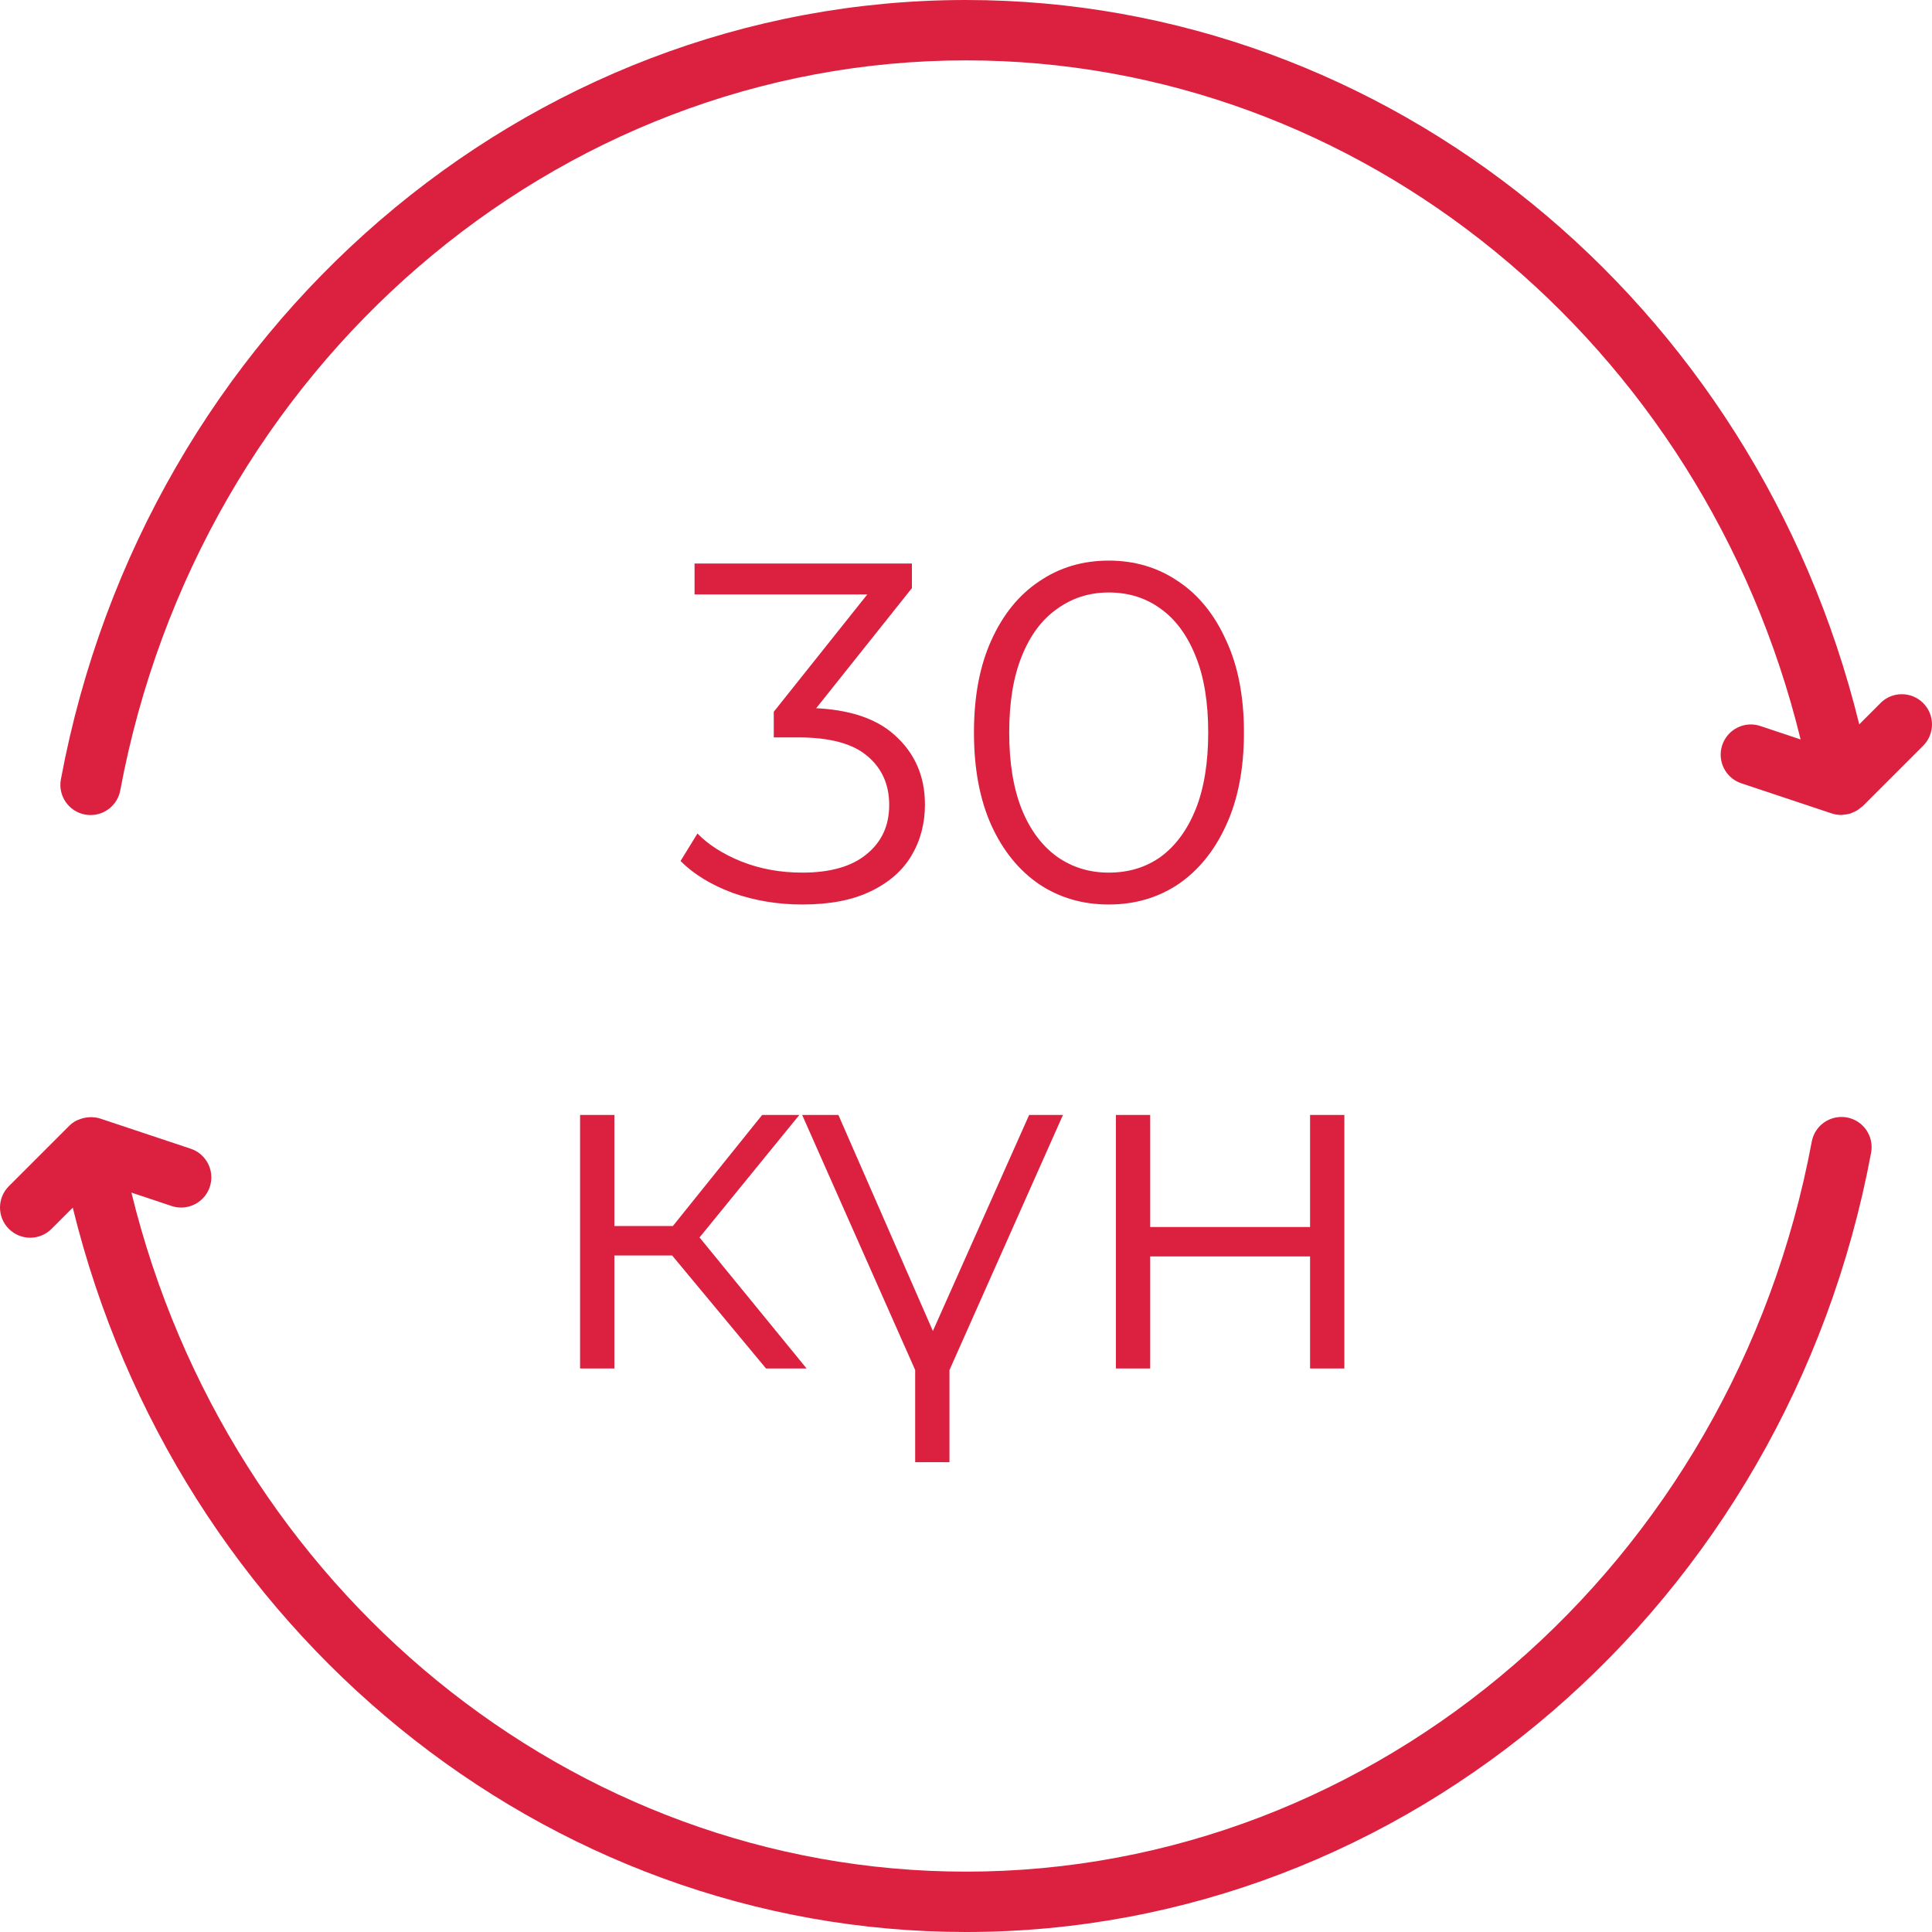
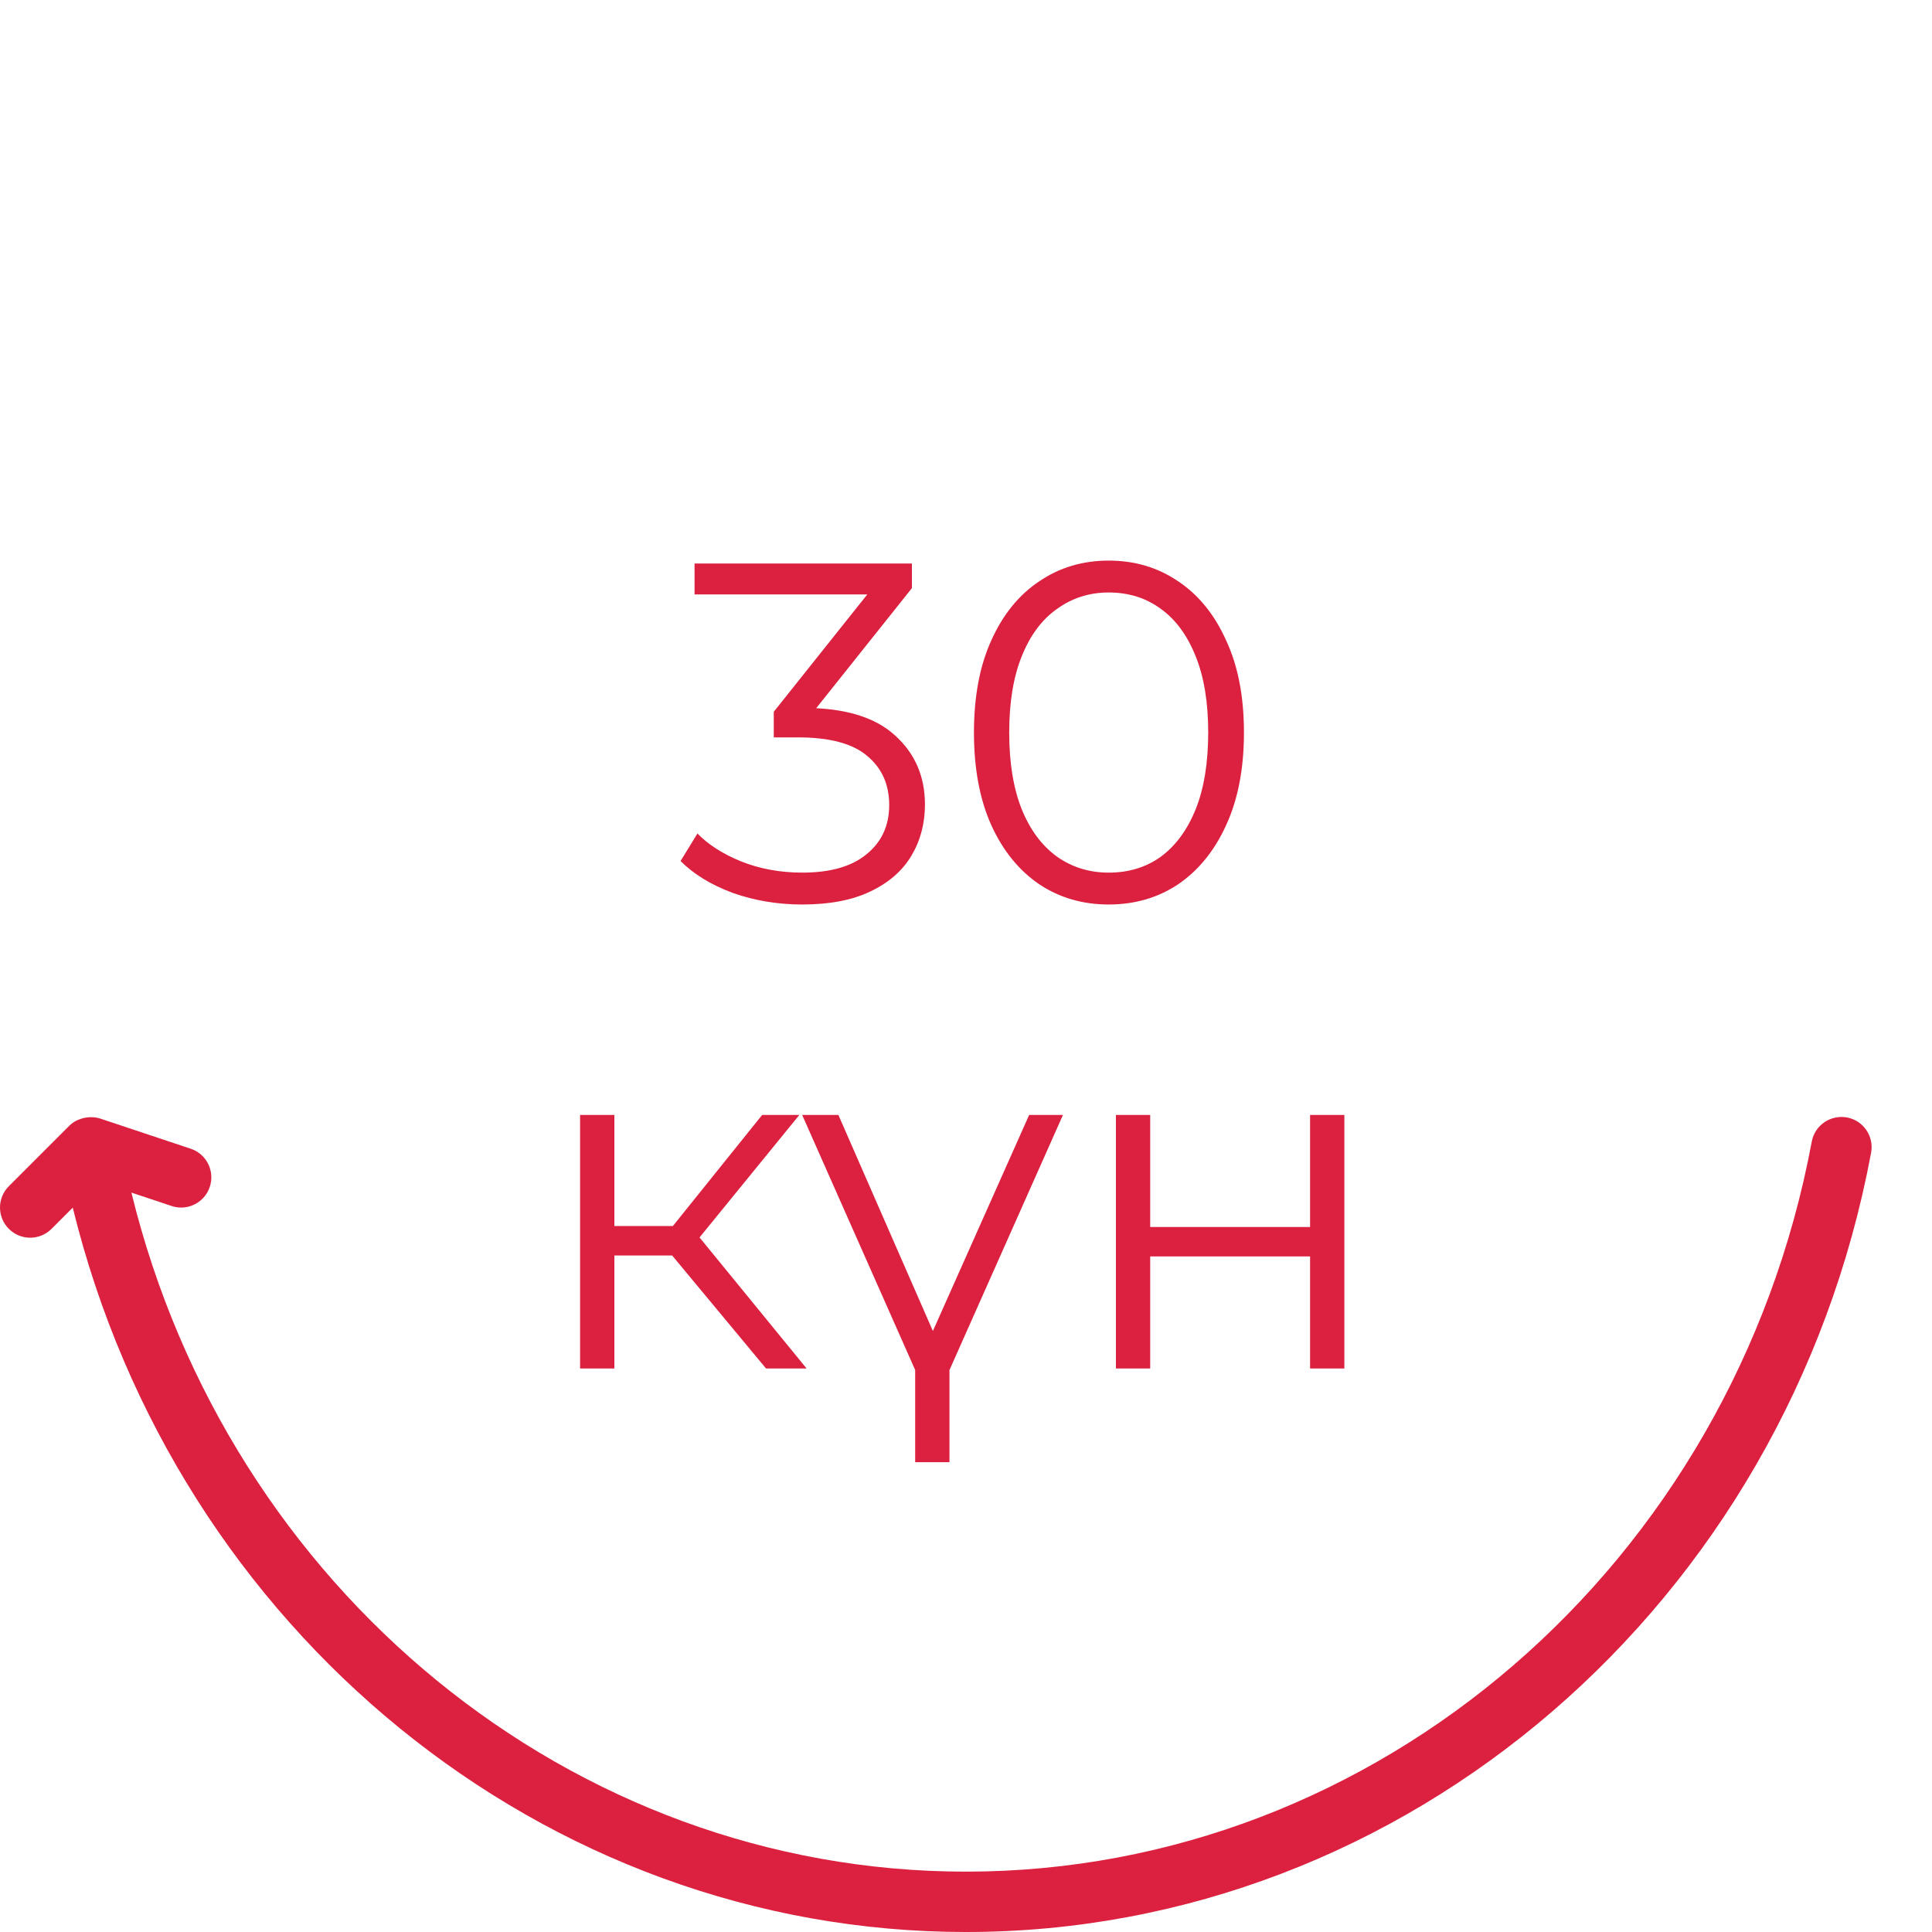
<svg xmlns="http://www.w3.org/2000/svg" width="120" height="120" viewBox="0 0 120 120" fill="none">
  <g clip-path="url(#clip0_534_1184)">
-     <path d="M116.799 43.673L115.481 44.991C109.035 18.72 86.216 0 60 0C32.66 0 9.017 20.357 3.782 48.405C3.592 49.423 4.262 50.402 5.281 50.593C5.397 50.614 5.513 50.625 5.627 50.625C6.512 50.625 7.3 49.995 7.469 49.095C12.374 22.821 34.465 3.75 60.001 3.75C84.498 3.75 105.815 21.305 111.839 45.928L109.343 45.095C108.359 44.763 107.298 45.297 106.971 46.28C106.643 47.263 107.174 48.326 108.156 48.652L113.781 50.527C113.781 50.527 113.792 50.527 113.798 50.529C113.806 50.53 113.812 50.536 113.819 50.538C113.993 50.592 114.171 50.617 114.35 50.618C114.357 50.618 114.366 50.622 114.374 50.622C114.421 50.622 114.464 50.603 114.511 50.601C114.639 50.592 114.764 50.576 114.888 50.54C114.956 50.522 115.018 50.49 115.081 50.463C115.184 50.422 115.282 50.376 115.378 50.315C115.443 50.274 115.5 50.227 115.559 50.176C115.604 50.139 115.656 50.113 115.7 50.069L119.45 46.319C120.183 45.586 120.183 44.401 119.45 43.668C118.717 42.935 117.531 42.935 116.799 43.668L116.799 43.673Z" fill="#DB213F" />
    <path d="M114.72 69.406C113.692 69.225 112.723 69.89 112.532 70.906C107.627 97.18 85.536 116.251 60 116.251C35.503 116.251 14.185 98.696 8.162 74.074L10.657 74.906C10.854 74.972 11.055 75.004 11.25 75.004C12.036 75.004 12.767 74.506 13.03 73.721C13.358 72.739 12.827 71.675 11.844 71.349L6.219 69.474H6.204C6.197 69.472 6.189 69.467 6.18 69.463C5.974 69.4 5.761 69.385 5.554 69.392C5.494 69.394 5.436 69.403 5.376 69.41C5.206 69.433 5.046 69.478 4.888 69.545C4.843 69.564 4.796 69.575 4.754 69.598C4.589 69.684 4.435 69.791 4.3 69.926L0.55 73.676C-0.183 74.409 -0.183 75.595 0.55 76.327C1.283 77.06 2.468 77.06 3.201 76.327L4.519 75.009C10.965 101.28 33.784 120 60 120C87.341 120 110.983 99.643 116.218 71.595C116.408 70.577 115.738 69.598 114.719 69.407L114.72 69.406Z" fill="#DB213F" />
    <path d="M49.83 56.18C48.31 56.18 46.87 55.94 45.51 55.46C44.17 54.96 43.09 54.3 42.27 53.48L43.32 51.77C44 52.47 44.91 53.05 46.05 53.51C47.21 53.97 48.47 54.2 49.83 54.2C51.57 54.2 52.9 53.82 53.82 53.06C54.76 52.3 55.23 51.28 55.23 50C55.23 48.72 54.77 47.7 53.85 46.94C52.95 46.18 51.52 45.8 49.56 45.8H48.06V44.21L54.54 36.08L54.84 36.92H43.14V35H56.64V36.53L50.16 44.66L49.11 43.97H49.92C52.44 43.97 54.32 44.53 55.56 45.65C56.82 46.77 57.45 48.21 57.45 49.97C57.45 51.15 57.17 52.21 56.61 53.15C56.05 54.09 55.2 54.83 54.06 55.37C52.94 55.91 51.53 56.18 49.83 56.18ZM68.864 56.18C67.244 56.18 65.804 55.76 64.544 54.92C63.284 54.06 62.294 52.84 61.574 51.26C60.854 49.66 60.494 47.74 60.494 45.5C60.494 43.26 60.854 41.35 61.574 39.77C62.294 38.17 63.284 36.95 64.544 36.11C65.804 35.25 67.244 34.82 68.864 34.82C70.484 34.82 71.924 35.25 73.184 36.11C74.444 36.95 75.434 38.17 76.154 39.77C76.894 41.35 77.264 43.26 77.264 45.5C77.264 47.74 76.894 49.66 76.154 51.26C75.434 52.84 74.444 54.06 73.184 54.92C71.924 55.76 70.484 56.18 68.864 56.18ZM68.864 54.2C70.104 54.2 71.184 53.87 72.104 53.21C73.024 52.53 73.744 51.55 74.264 50.27C74.784 48.97 75.044 47.38 75.044 45.5C75.044 43.62 74.784 42.04 74.264 40.76C73.744 39.46 73.024 38.48 72.104 37.82C71.184 37.14 70.104 36.8 68.864 36.8C67.664 36.8 66.594 37.14 65.654 37.82C64.714 38.48 63.984 39.46 63.464 40.76C62.944 42.04 62.684 43.62 62.684 45.5C62.684 47.38 62.944 48.97 63.464 50.27C63.984 51.55 64.714 52.53 65.654 53.21C66.594 53.87 67.664 54.2 68.864 54.2Z" fill="#DB213F" />
    <path d="M47.58 85L41.1 77.2L42.87 76.15L50.1 85H47.58ZM36.03 85V69.25H38.16V85H36.03ZM37.5 77.98V76.15H42.57V77.98H37.5ZM43.05 77.35L41.07 77.05L47.34 69.25H49.65L43.05 77.35ZM57.293 86.11L49.823 69.25H52.073L58.463 83.86H57.413L63.923 69.25H66.023L58.523 86.11H57.293ZM58.973 83.95V90.82H56.843V83.95H58.973ZM69.311 85V69.25H71.441V76.21H81.371V69.25H83.501V85H81.371V78.04H71.441V85H69.311Z" fill="#DB213F" />
  </g>
  <defs>
    <clipPath id="clip0_534_1184">
      <rect width="119.999" height="120" fill="white" />
    </clipPath>
  </defs>
</svg>